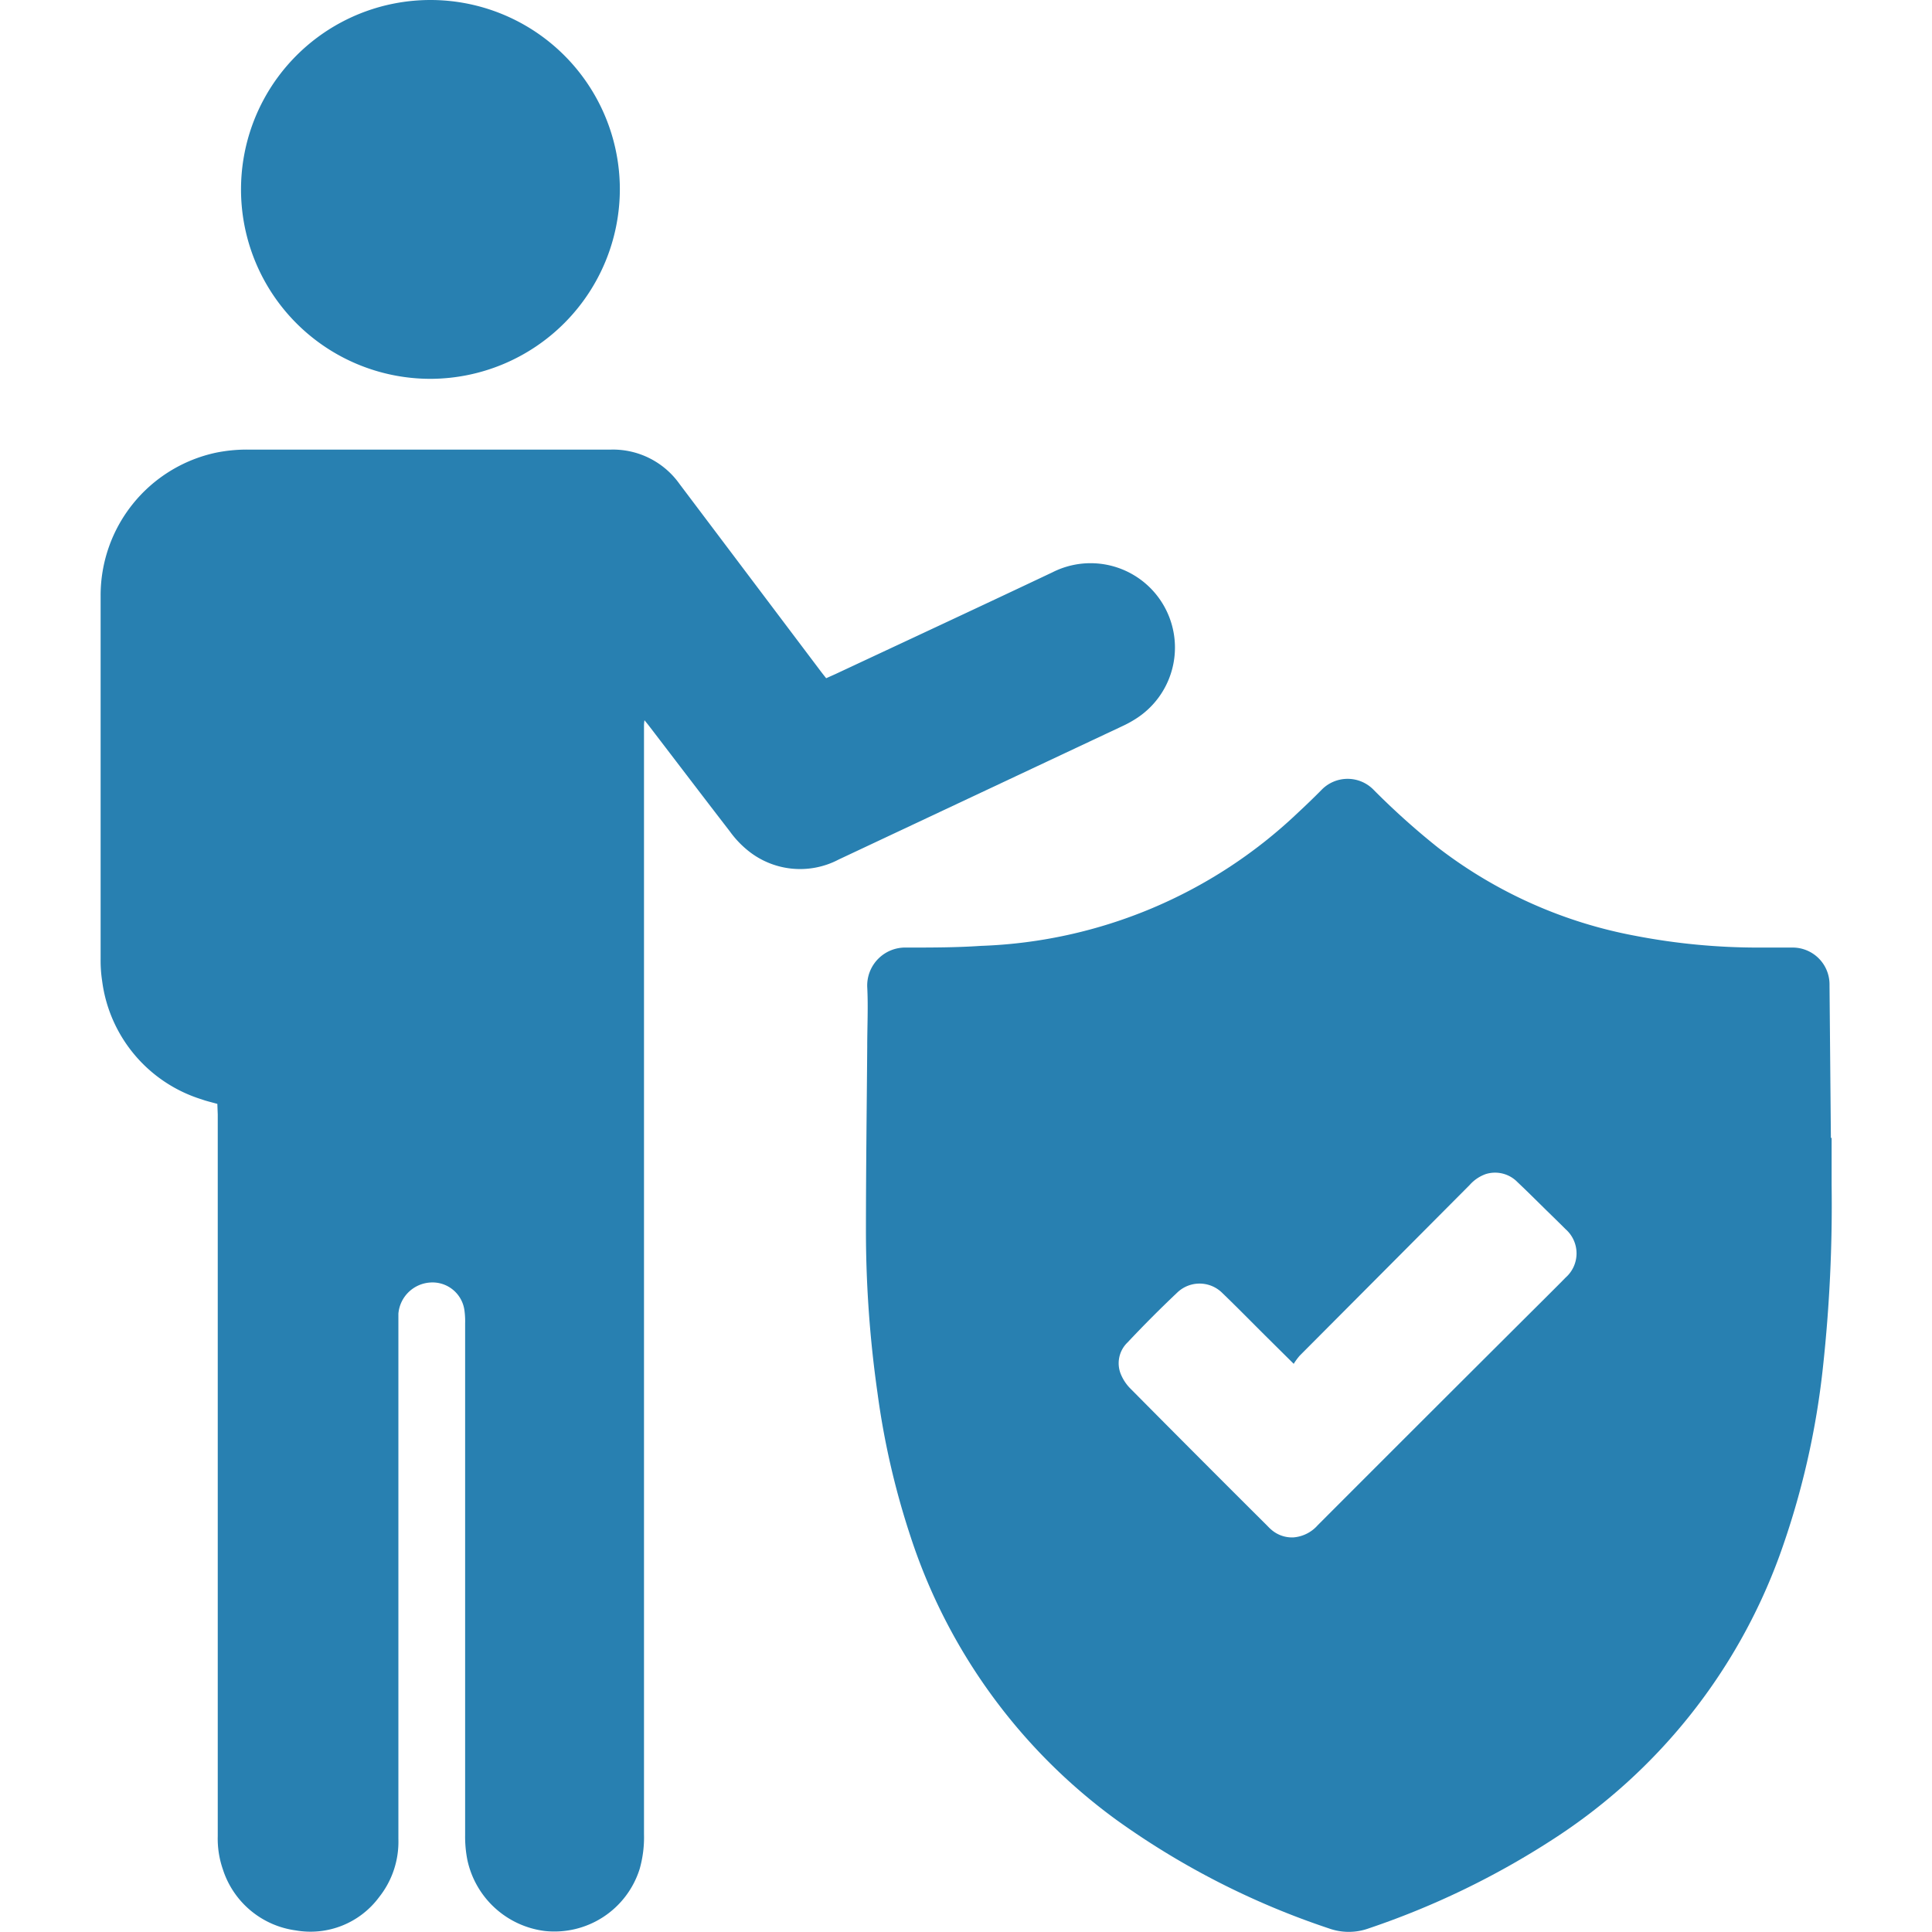
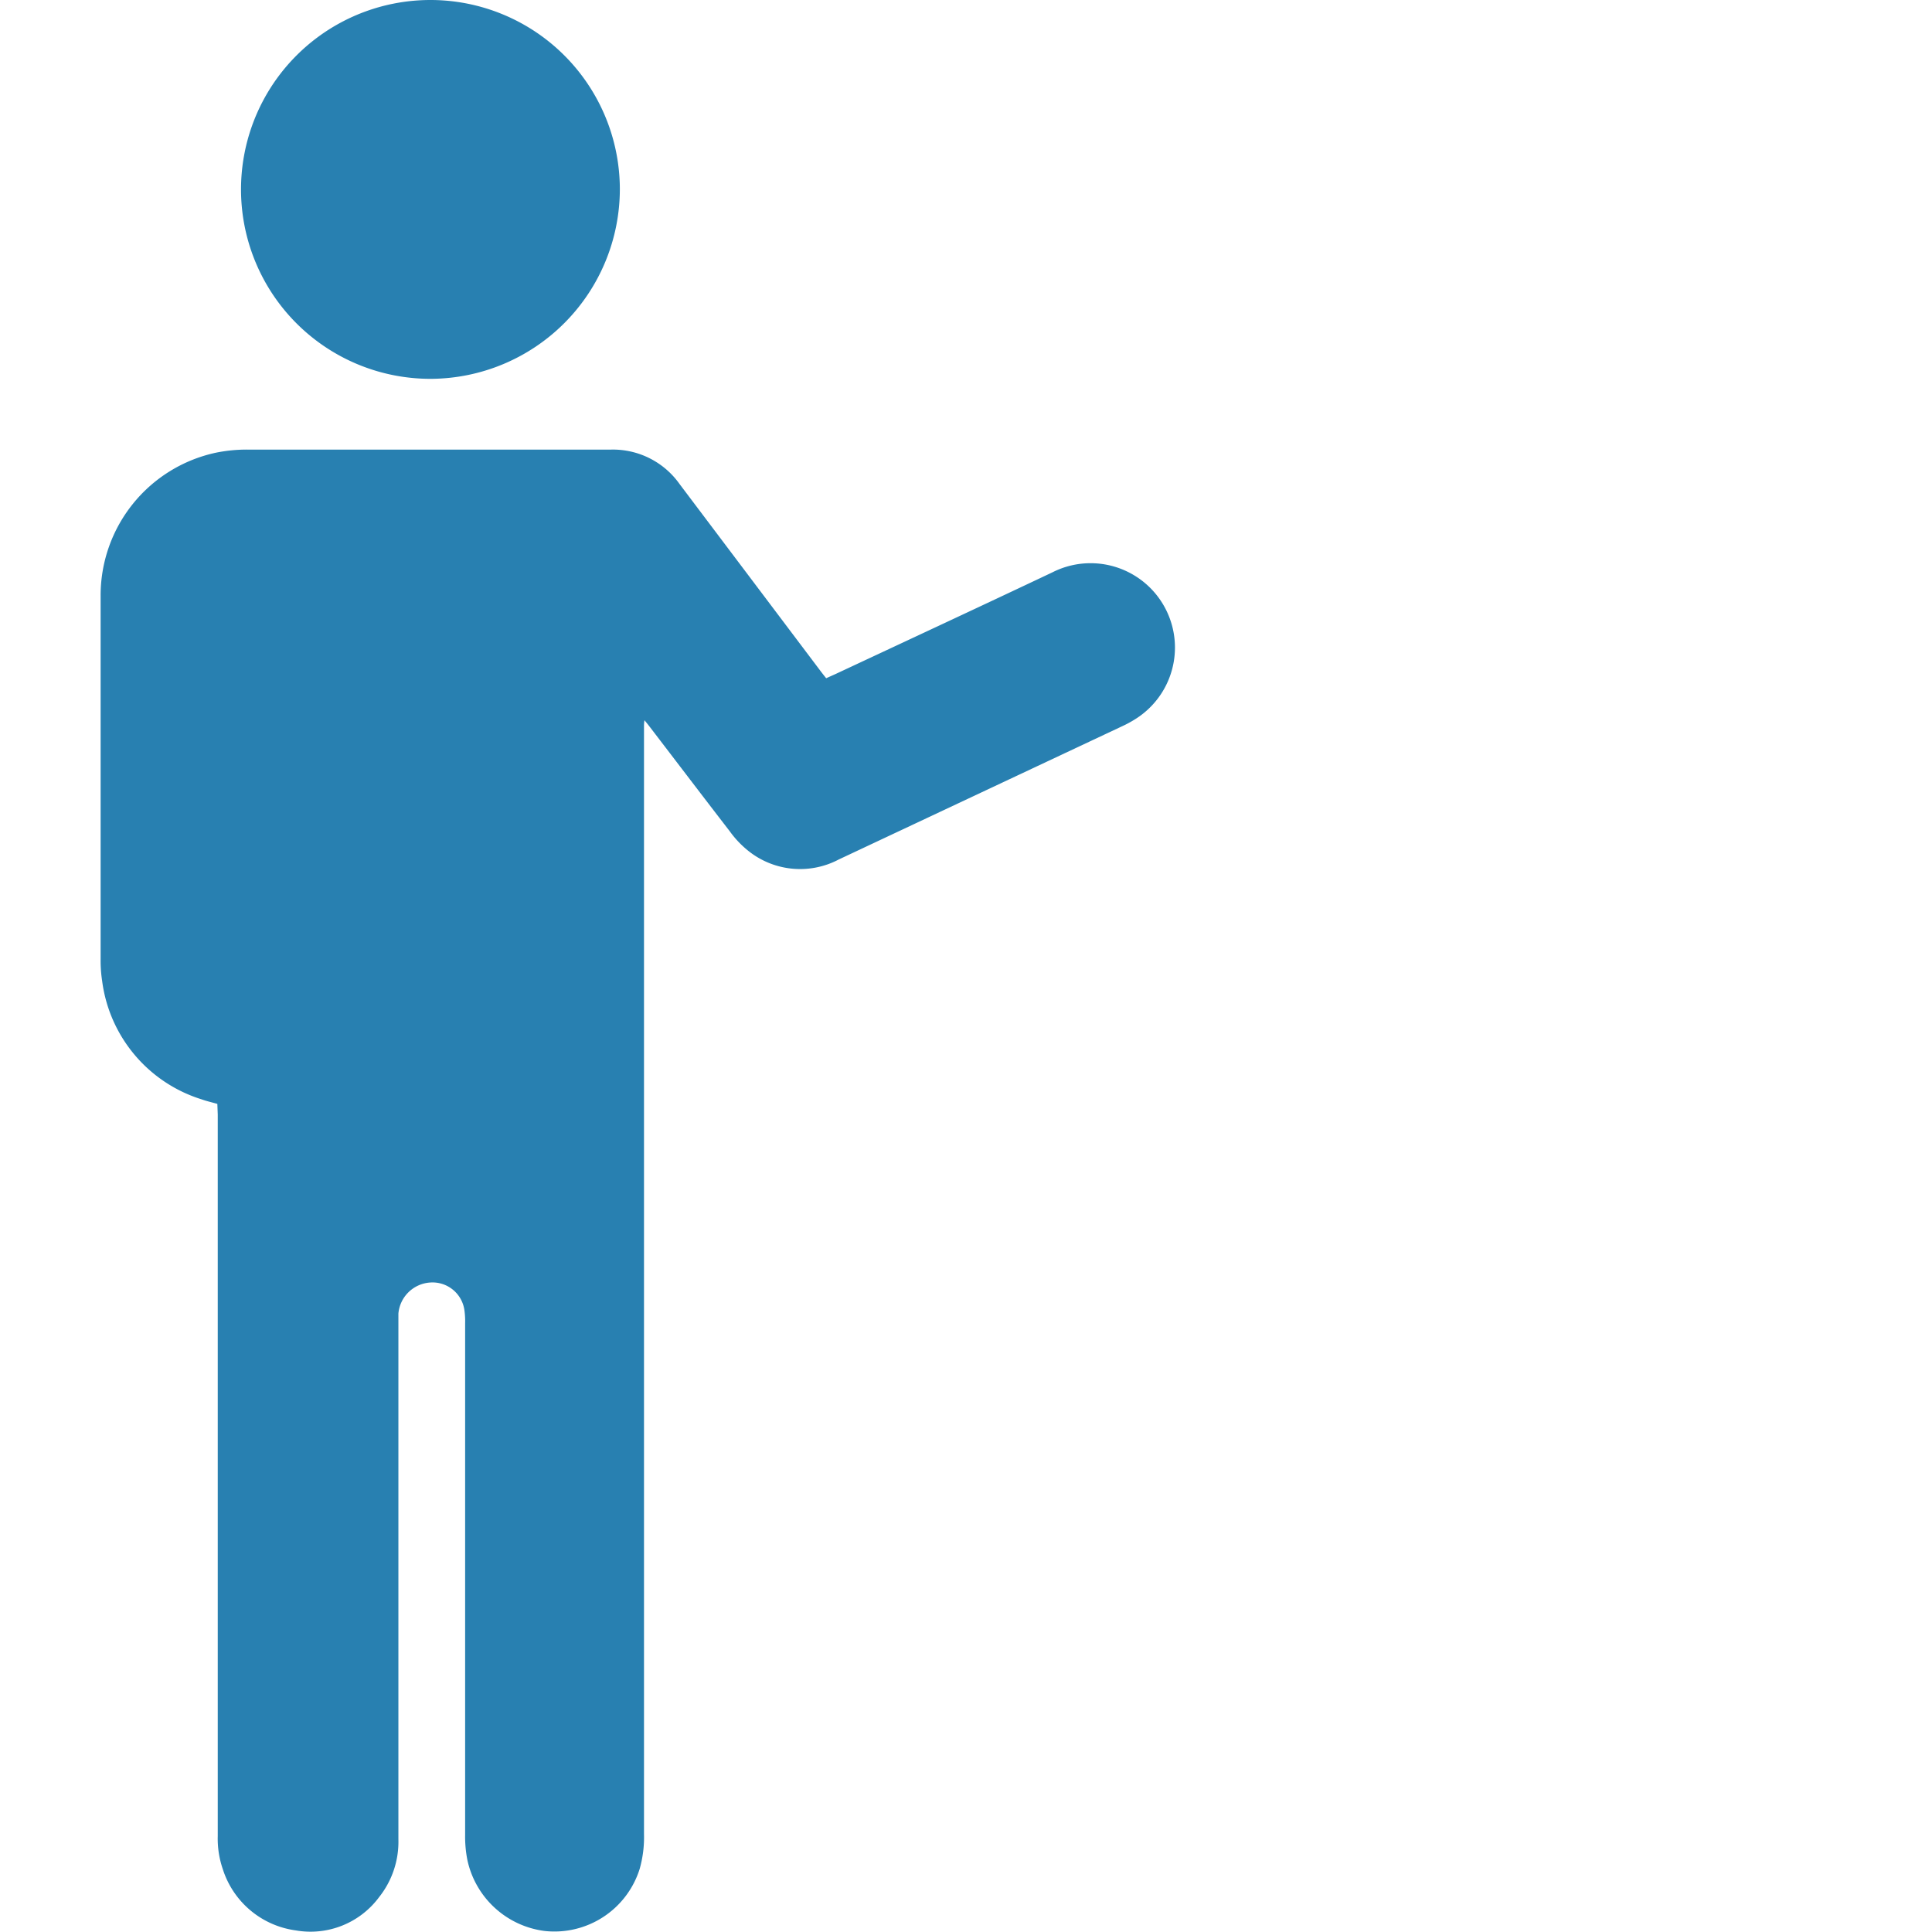
<svg xmlns="http://www.w3.org/2000/svg" id="Слой_1" data-name="Слой 1" viewBox="0 0 24 24">
  <defs>
    <style>.cls-1{fill:#2880b1;}</style>
  </defs>
  <title>33</title>
-   <path class="cls-1" d="M22.753,14.137c0,.194,0,.388,0,.582a18.568,18.568,0,0,1-.106,2.249,10.035,10.035,0,0,1-.541,2.356,7.076,7.076,0,0,1-2.82,3.528A10.18,10.18,0,0,1,17,23.956a.73.73,0,0,1-.49,0,9.866,9.866,0,0,1-2.639-1.347,7.065,7.065,0,0,1-2.562-3.528A9.823,9.823,0,0,1,10.9,17.3a14.28,14.28,0,0,1-.143-1.981c0-.771.01-1.543.016-2.314,0-.249.013-.5,0-.745a.472.472,0,0,1,.485-.489c.309,0,.619,0,.928-.021A6.013,6.013,0,0,0,16.119,10.1c.1-.093.2-.189.293-.283a.451.451,0,0,1,.657,0,9.289,9.289,0,0,0,.789.708,5.734,5.734,0,0,0,2.457,1.1,8.032,8.032,0,0,0,1.539.146c.136,0,.272,0,.408,0a.458.458,0,0,1,.465.456v.021l.017,1.886Zm-6.682,2.805-.356-.353c-.176-.175-.349-.352-.528-.524a.4.4,0,0,0-.562-.009q-.317.3-.619.621a.358.358,0,0,0-.08.4.552.552,0,0,0,.126.182q.84.848,1.685,1.689c.017.017.033.035.051.05a.391.391,0,0,0,.281.1.448.448,0,0,0,.3-.151q1.405-1.407,2.814-2.81c.089-.089.178-.177.266-.267a.4.4,0,0,0,0-.6c-.077-.077-.155-.153-.233-.229-.121-.119-.241-.239-.365-.356a.388.388,0,0,0-.395-.1.483.483,0,0,0-.2.136Q17.2,15.782,16.146,16.84A.752.752,0,0,0,16.071,16.942Z" />
  <path class="cls-1" d="M2.7,13.713c-.07-.02-.133-.034-.194-.056a1.779,1.779,0,0,1-1.237-1.47,1.668,1.668,0,0,1-.019-.274c0-1.5,0-3.006,0-4.508A1.813,1.813,0,0,1,2.68,5.624a1.922,1.922,0,0,1,.394-.039q2.259,0,4.519,0a1.014,1.014,0,0,1,.849.428l1.743,2.312c.024.032.049.064.078.1l.112-.05c.9-.421,1.8-.84,2.7-1.266A1.048,1.048,0,0,1,14.1,8.935a1.387,1.387,0,0,1-.161.087l-3.52,1.655a1.029,1.029,0,0,1-1.147-.127,1.226,1.226,0,0,1-.207-.224c-.332-.43-.661-.863-.992-1.295-.018-.024-.037-.047-.067-.084C8,8.983,8,9,8,9.024s0,.062,0,.092q0,6.834,0,13.668a1.438,1.438,0,0,1-.054.433,1.11,1.11,0,0,1-1.183.77,1.128,1.128,0,0,1-.957-.881,1.5,1.5,0,0,1-.028-.314q0-3.177,0-6.355a.972.972,0,0,0-.009-.162.4.4,0,0,0-.426-.343.424.424,0,0,0-.394.386c0,.037,0,.075,0,.112v6.416a1.105,1.105,0,0,1-.239.72,1.06,1.06,0,0,1-1.037.414,1.106,1.106,0,0,1-.905-.76,1.161,1.161,0,0,1-.063-.41q0-4.483,0-8.966Z" />
  <path class="cls-1" d="M5.355,4.706A2.353,2.353,0,1,1,7.7,2.346,2.359,2.359,0,0,1,5.355,4.706Z" />
</svg>